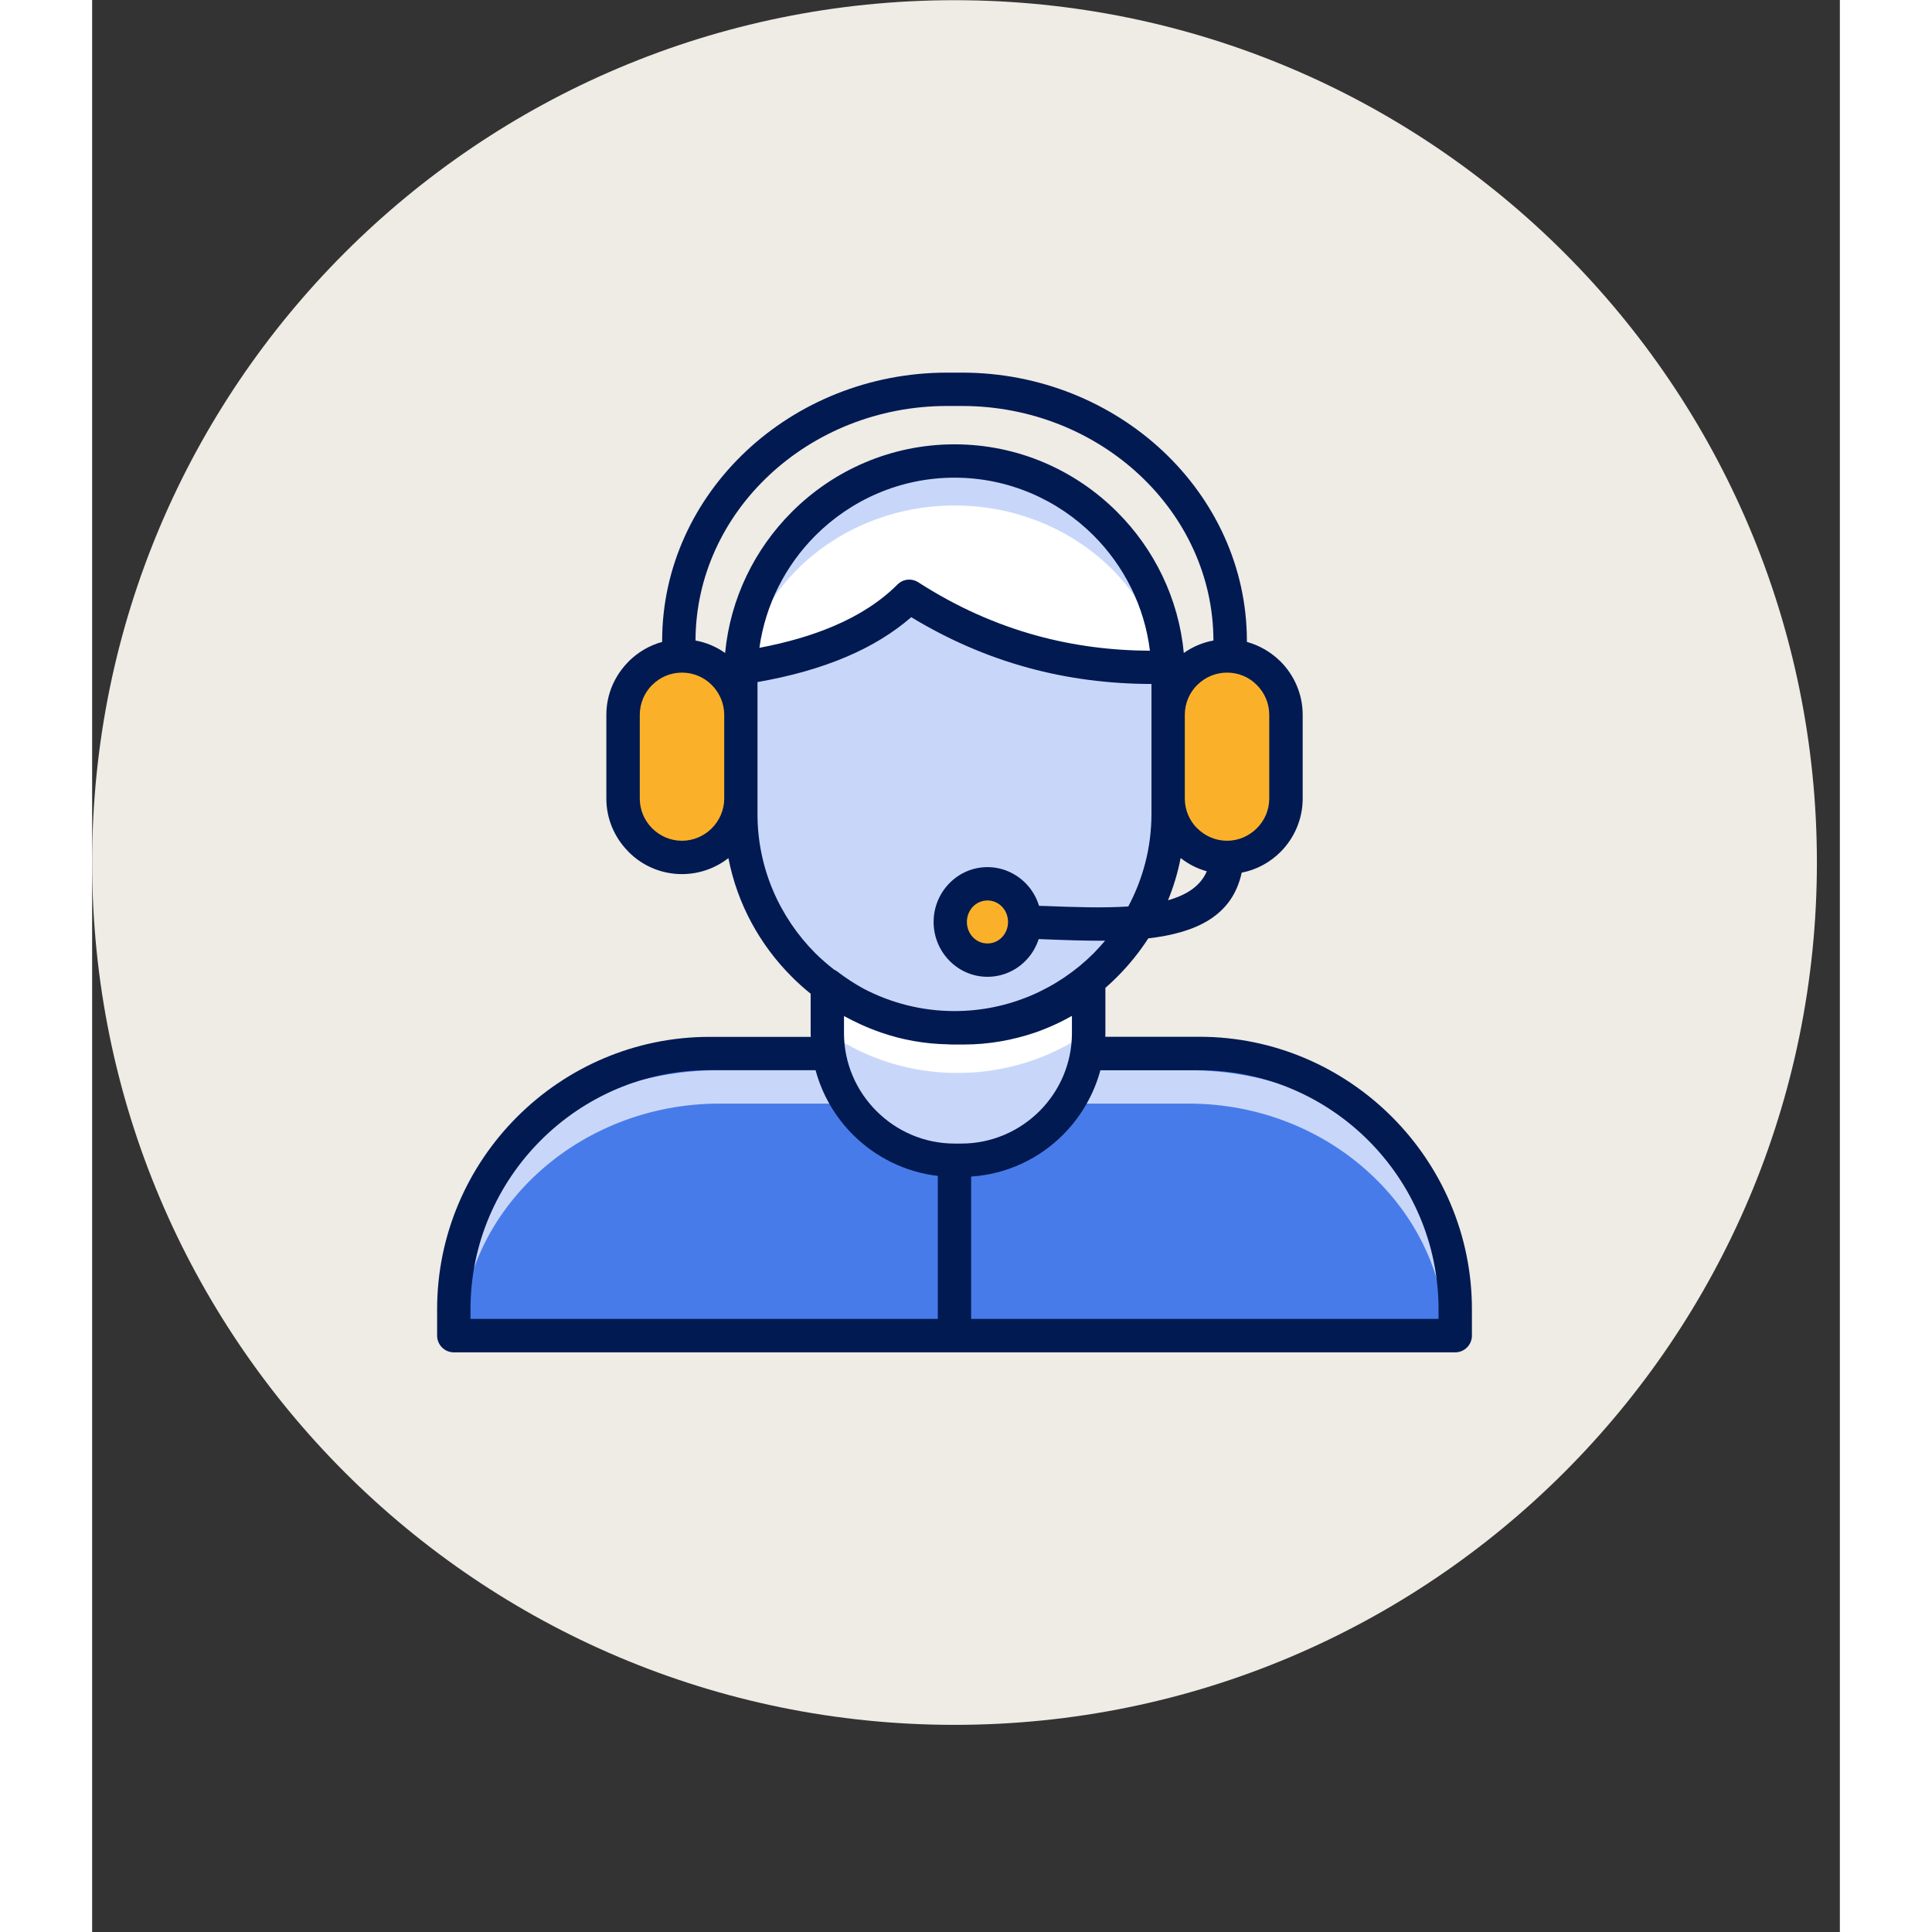
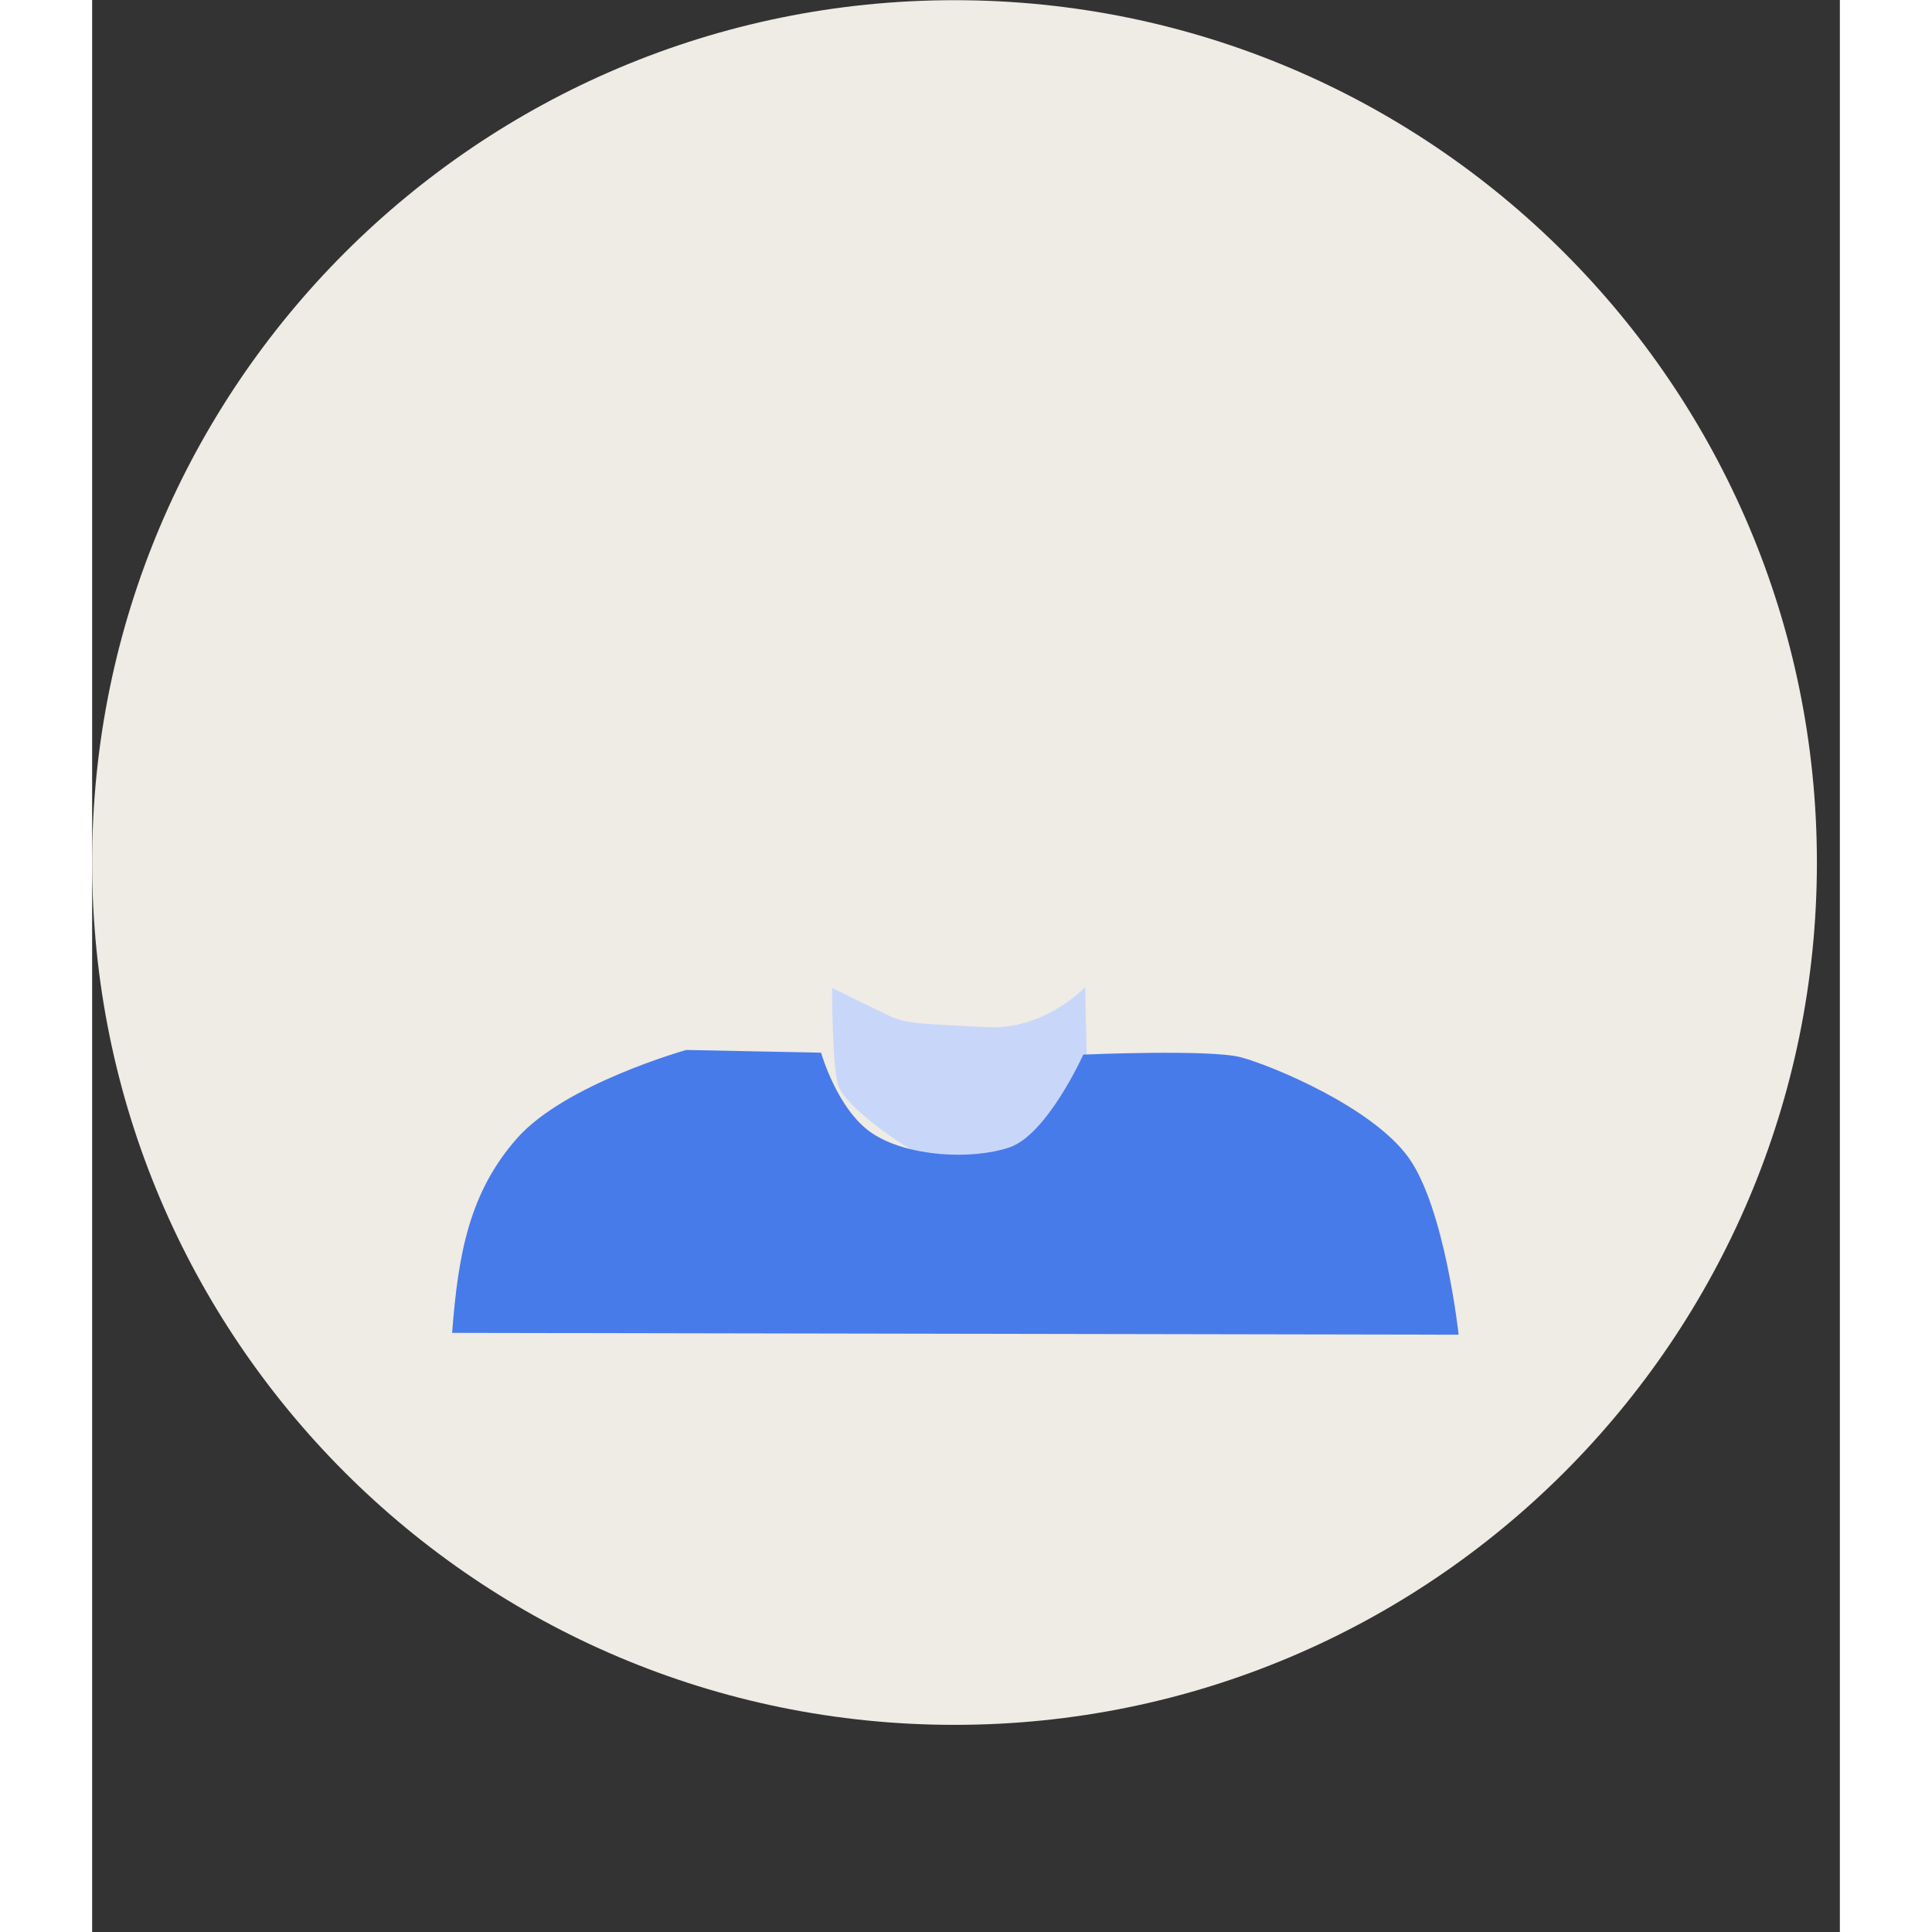
<svg xmlns="http://www.w3.org/2000/svg" width="100" zoomAndPan="magnify" viewBox="0 0 75.12 83.04" height="100" preserveAspectRatio="xMidYMid meet" version="1.0">
  <rect x="0" y="0" width="75.12" height="83.04" fill="#333333" stroke="none" />
  <defs>
    <clipPath id="6c67e4552d">
      <path d="M 0 0.008 L 74.133 0.008 L 74.133 74.137 L 0 74.137 Z M 0 0.008 " clip-rule="nonzero" />
    </clipPath>
    <clipPath id="6979d9c197">
      <path d="M 37.066 0.008 C 16.594 0.008 0 16.602 0 37.07 C 0 57.543 16.594 74.137 37.066 74.137 C 57.535 74.137 74.133 57.543 74.133 37.07 C 74.133 16.602 57.535 0.008 37.066 0.008 Z M 37.066 0.008 " clip-rule="nonzero" />
    </clipPath>
    <clipPath id="8854c914ca">
-       <path d="M 14.828 16.004 L 59.305 16.004 L 59.305 58.262 L 14.828 58.262 Z M 14.828 16.004 " clip-rule="nonzero" />
-     </clipPath>
+       </clipPath>
  </defs>
  <g clip-path="url(#6c67e4552d)">
    <g clip-path="url(#6979d9c197)">
      <path fill="#efebe5" d="M 0 0.008 L 74.133 0.008 L 74.133 74.137 L 0 74.137 Z M 0 0.008 " fill-opacity="1" fill-rule="nonzero" />
    </g>
  </g>
  <path fill="#c8d7f9" d="M 31.805 42.465 C 31.805 42.465 31.801 45.711 32.059 46.621 C 32.316 47.531 34.848 49.312 35.797 49.727 C 36.746 50.141 38.902 49.746 39.434 49.586 C 39.969 49.43 41.473 48.301 41.688 48.047 C 41.906 47.789 42.762 46 42.762 46 L 42.68 42.43 C 42.68 42.43 40.957 44.285 38.445 44.148 C 35.938 44.012 35.047 44.031 34.293 43.676 C 33.543 43.32 31.805 42.465 31.805 42.465 Z M 31.805 42.465 " fill-opacity="1" fill-rule="evenodd" />
-   <path fill="#ffffff" d="M 46.297 28.637 C 41.793 28.809 38.008 27.77 34.941 25.523 C 33.891 26.898 31.617 27.973 28.121 28.746 C 28.555 23.109 31.535 20.191 37.059 19.984 C 42.137 20.371 45.215 23.254 46.297 28.637 Z M 42.684 42.656 C 41.203 43.918 39.285 44.684 37.199 44.684 L 37.109 44.684 C 36.199 44.684 35.32 44.531 34.504 44.25 C 34.137 44.125 33.781 43.973 33.441 43.797 C 32.934 43.547 32.457 43.242 32.012 42.898 C 31.941 42.844 31.871 42.785 31.805 42.73 C 31.809 43.098 31.816 43.809 31.848 44.535 L 31.949 44.602 C 32.113 44.703 32.281 44.805 32.453 44.898 L 32.453 44.891 C 32.633 44.992 32.812 45.086 33 45.176 C 34.25 45.77 35.641 46.105 37.109 46.117 C 37.141 46.117 37.172 46.117 37.199 46.117 C 39.242 46.117 41.145 45.492 42.723 44.422 Z M 42.684 42.656 " fill-opacity="1" fill-rule="evenodd" />
  <path fill="#487bea" d="M 15.473 57.289 L 58.734 57.367 C 58.734 57.367 58.145 51.93 56.582 49.754 C 55.02 47.582 50.707 45.801 49.383 45.445 C 48.059 45.09 42.602 45.328 42.602 45.328 C 42.602 45.328 41.051 48.773 39.418 49.32 C 37.781 49.867 35.027 49.715 33.523 48.707 C 32.023 47.699 31.332 45.246 31.332 45.246 L 25.535 45.129 C 25.535 45.129 20.316 46.594 18.262 48.926 C 16.207 51.258 15.73 53.91 15.473 57.289 Z M 15.473 57.289 " fill-opacity="1" fill-rule="evenodd" />
-   <path fill="#c8d7f9" d="M 38.445 44.148 C 33.5 44.742 31.562 42.25 30.594 41.301 C 29.625 40.352 27.984 35.945 27.984 35.945 L 28.02 28.875 C 28.02 28.875 31.398 28.18 32.512 27.441 C 33.629 26.703 35.129 25.656 35.129 25.656 C 35.129 25.656 38.598 27.699 40.344 28.055 C 42.094 28.414 45.957 28.469 45.957 28.469 C 45.957 28.469 46.312 36.238 45.996 37.309 C 45.68 38.375 43.387 43.555 38.445 44.148 Z M 31.676 46.191 C 31.648 46.125 31.621 46.059 31.598 46 L 26.969 46 C 23.484 46 20.316 47.316 18.023 49.438 C 17.809 49.637 17.598 49.848 17.398 50.062 C 16.062 52.117 15.691 54.445 15.473 57.289 L 15.867 57.289 C 15.984 54.629 17.207 52.223 19.121 50.453 C 21.137 48.59 23.914 47.434 26.969 47.434 L 31.895 47.434 C 31.82 47.188 31.766 46.934 31.727 46.676 C 31.703 46.516 31.688 46.355 31.676 46.191 Z M 56.977 50.414 C 56.684 50.07 56.367 49.746 56.035 49.438 C 53.75 47.316 50.594 46 47.125 46 L 42.762 46 C 42.754 46.246 42.73 46.488 42.695 46.73 C 42.656 46.969 42.605 47.203 42.539 47.434 L 47.125 47.434 C 50.168 47.434 52.938 48.59 54.941 50.453 C 56.867 52.238 58.094 54.676 58.191 57.367 L 58.734 57.371 C 58.734 57.367 58.242 52.859 56.977 50.414 Z M 30.574 24.215 C 32.242 22.68 34.543 21.727 37.074 21.727 C 39.605 21.727 41.906 22.68 43.574 24.215 C 44.805 25.348 45.691 26.797 46.07 28.414 C 46.305 28.414 46.539 28.406 46.777 28.398 C 46.312 26.098 45.484 24.254 44.293 22.863 C 42.379 21.27 39.844 20.293 37.074 20.293 C 35.105 20.293 33.254 20.785 31.664 21.645 C 30.332 22.719 29.426 24.246 28.949 26.23 C 29.383 25.484 29.93 24.809 30.574 24.215 Z M 30.574 24.215 " fill-opacity="1" fill-rule="evenodd" />
-   <path fill="#fab129" d="M 27.645 30.922 L 27.645 34.258 C 27.645 35.562 26.59 36.617 25.289 36.617 C 23.984 36.617 22.93 35.562 22.93 34.258 L 22.93 30.922 C 22.93 29.621 23.984 28.566 25.289 28.566 C 26.59 28.566 27.645 29.621 27.645 30.922 Z M 48.832 28.551 C 47.531 28.551 46.473 29.605 46.473 30.91 L 46.473 34.246 C 46.473 35.547 47.531 36.602 48.832 36.602 C 50.133 36.602 51.188 35.547 51.188 34.246 L 51.188 30.91 C 51.188 29.605 50.133 28.551 48.832 28.551 Z M 38.535 38.207 C 37.734 38.207 37.082 38.863 37.082 39.672 C 37.082 40.48 37.734 41.137 38.535 41.137 C 39.34 41.137 39.988 40.48 39.988 39.672 C 39.988 38.863 39.34 38.207 38.535 38.207 Z M 38.535 38.207 " fill-opacity="1" fill-rule="evenodd" />
  <g clip-path="url(#8854c914ca)">
-     <path fill="#011a51" d="M 55.867 48.004 C 53.746 45.883 50.816 44.562 47.594 44.562 L 43.547 44.562 C 43.547 44.512 43.551 44.457 43.551 44.402 L 43.551 42.461 C 43.727 42.309 43.895 42.148 44.059 41.984 C 44.559 41.484 45.008 40.93 45.395 40.332 C 47.422 40.098 49.004 39.391 49.41 37.508 C 50.055 37.383 50.629 37.066 51.078 36.617 C 51.664 36.031 52.031 35.215 52.031 34.324 L 52.031 30.723 C 52.031 29.832 51.664 29.02 51.078 28.43 L 51.031 28.387 C 50.645 28.016 50.164 27.738 49.633 27.59 C 49.633 27.578 49.633 27.566 49.633 27.551 C 49.633 24.371 48.25 21.48 46.02 19.387 C 43.797 17.305 40.742 16.016 37.383 16.016 L 36.75 16.016 C 33.391 16.016 30.332 17.305 28.113 19.387 C 25.883 21.48 24.5 24.371 24.5 27.551 C 24.5 27.566 24.5 27.578 24.5 27.59 C 23.949 27.742 23.457 28.035 23.059 28.43 L 23.059 28.434 C 22.469 29.023 22.102 29.832 22.102 30.723 L 22.102 34.324 C 22.102 35.191 22.449 35.984 23.016 36.57 L 23.059 36.617 C 23.645 37.207 24.457 37.57 25.352 37.57 C 26.102 37.57 26.797 37.312 27.348 36.883 C 27.73 38.852 28.703 40.617 30.074 41.984 C 30.328 42.242 30.602 42.484 30.883 42.711 L 30.883 44.406 C 30.883 44.461 30.887 44.512 30.887 44.566 L 26.539 44.566 C 23.316 44.566 20.387 45.883 18.266 48.004 C 16.145 50.125 14.828 53.055 14.828 56.273 L 14.828 57.406 C 14.828 57.801 15.148 58.125 15.543 58.125 L 58.59 58.125 C 58.984 58.125 59.305 57.801 59.305 57.406 L 59.305 56.273 C 59.305 53.055 57.988 50.125 55.867 48.004 Z M 46.242 38.695 C 46.48 38.117 46.664 37.508 46.785 36.879 C 47.113 37.137 47.496 37.336 47.91 37.449 C 47.641 38.082 47.043 38.469 46.242 38.695 Z M 50.059 29.441 C 50.391 29.773 50.594 30.227 50.594 30.723 L 50.594 34.324 C 50.594 34.82 50.391 35.273 50.059 35.602 C 49.73 35.93 49.277 36.137 48.781 36.137 C 48.281 36.137 47.828 35.93 47.5 35.602 L 47.496 35.602 C 47.168 35.277 46.965 34.82 46.965 34.324 L 46.965 30.723 C 46.965 30.223 47.168 29.77 47.496 29.441 L 47.5 29.441 C 47.828 29.113 48.281 28.91 48.781 28.91 C 49.266 28.91 49.707 29.098 50.027 29.41 Z M 29.094 20.43 C 31.055 18.59 33.766 17.449 36.75 17.449 L 37.383 17.449 C 40.363 17.449 43.074 18.59 45.035 20.43 C 46.98 22.254 48.191 24.77 48.195 27.531 C 47.73 27.613 47.297 27.801 46.922 28.066 C 46.699 25.715 45.645 23.594 44.059 22.008 C 42.266 20.211 39.789 19.098 37.066 19.098 C 34.34 19.098 31.863 20.211 30.07 22.008 C 28.484 23.594 27.43 25.715 27.207 28.066 C 26.832 27.801 26.398 27.613 25.934 27.531 C 25.941 24.77 27.148 22.254 29.094 20.43 Z M 45.465 27.969 C 43.777 27.961 42.152 27.746 40.602 27.32 C 38.82 26.832 37.121 26.066 35.508 25.027 C 35.23 24.848 34.855 24.879 34.613 25.125 C 33.898 25.84 32.984 26.438 31.863 26.914 C 30.938 27.309 29.875 27.617 28.68 27.844 C 28.941 25.977 29.812 24.297 31.086 23.02 C 32.621 21.484 34.738 20.531 37.066 20.531 C 39.395 20.531 41.512 21.484 43.047 23.02 C 44.348 24.324 45.23 26.051 45.465 27.969 Z M 25.352 36.137 C 24.852 36.137 24.398 35.93 24.07 35.602 L 24.039 35.57 C 23.73 35.246 23.539 34.805 23.539 34.324 L 23.539 30.723 C 23.539 30.223 23.742 29.77 24.07 29.441 L 24.074 29.441 C 24.398 29.113 24.852 28.91 25.352 28.91 C 25.855 28.91 26.305 29.113 26.633 29.441 C 26.961 29.773 27.168 30.227 27.168 30.723 L 27.168 34.324 C 27.168 34.82 26.961 35.273 26.633 35.602 C 26.305 35.93 25.848 36.137 25.352 36.137 Z M 28.598 34.992 L 28.598 29.316 C 30.035 29.066 31.312 28.703 32.422 28.23 C 33.504 27.77 34.434 27.199 35.207 26.527 C 36.797 27.492 38.469 28.219 40.223 28.699 C 41.922 29.164 43.691 29.395 45.531 29.398 L 45.531 34.988 C 45.531 36.422 45.168 37.773 44.535 38.961 C 43.434 39.035 42.184 38.988 40.949 38.941 L 40.699 38.934 C 40.586 38.566 40.391 38.234 40.129 37.969 C 39.707 37.539 39.125 37.27 38.484 37.27 C 37.844 37.27 37.262 37.535 36.84 37.969 C 36.426 38.395 36.168 38.98 36.168 39.629 C 36.168 40.273 36.426 40.859 36.84 41.285 C 37.262 41.719 37.844 41.984 38.484 41.984 C 39.125 41.984 39.707 41.719 40.129 41.285 C 40.379 41.031 40.57 40.715 40.684 40.363 L 40.902 40.371 C 41.785 40.406 42.68 40.438 43.539 40.434 C 43.379 40.617 43.219 40.797 43.047 40.973 C 41.512 42.504 39.395 43.457 37.066 43.457 C 35.652 43.457 34.32 43.105 33.145 42.488 C 32.754 42.273 32.387 42.031 32.039 41.766 C 31.992 41.727 31.941 41.699 31.891 41.676 C 31.609 41.457 31.34 41.223 31.086 40.973 C 29.551 39.434 28.598 37.316 28.598 34.992 Z M 39.367 39.629 C 39.367 39.887 39.266 40.121 39.102 40.289 C 38.945 40.453 38.727 40.551 38.484 40.551 C 38.238 40.551 38.02 40.453 37.863 40.289 C 37.699 40.121 37.598 39.887 37.598 39.629 C 37.598 39.367 37.699 39.133 37.863 38.965 C 38.02 38.805 38.238 38.703 38.484 38.703 C 38.727 38.703 38.945 38.805 39.102 38.965 C 39.266 39.133 39.367 39.367 39.367 39.629 Z M 33.012 44.02 C 33.301 44.152 33.602 44.273 33.906 44.379 C 34.816 44.695 35.793 44.871 36.801 44.887 C 36.812 44.887 36.82 44.887 36.832 44.891 C 36.879 44.891 36.926 44.895 36.973 44.895 L 37.457 44.895 C 38.527 44.895 39.559 44.711 40.523 44.383 C 41.078 44.191 41.609 43.949 42.113 43.664 L 42.113 44.406 C 42.113 45.711 41.578 46.898 40.719 47.758 C 39.855 48.617 38.668 49.152 37.363 49.152 L 37.066 49.152 C 35.762 49.152 34.574 48.617 33.715 47.758 C 32.852 46.898 32.316 45.711 32.316 44.406 L 32.316 43.672 C 32.543 43.793 32.773 43.91 33.012 44.02 Z M 16.262 56.273 C 16.262 53.449 17.418 50.879 19.281 49.016 C 21.141 47.152 23.711 45.996 26.539 45.996 L 31.094 45.996 C 31.379 47.059 31.941 48.012 32.699 48.77 C 33.66 49.73 34.934 50.375 36.348 50.543 L 36.348 56.688 L 16.262 56.688 Z M 57.871 56.688 L 37.781 56.688 L 37.781 50.57 C 39.32 50.469 40.707 49.801 41.734 48.77 C 42.488 48.012 43.051 47.059 43.336 46 L 47.594 46 C 50.418 46 52.988 47.156 54.852 49.016 C 56.715 50.879 57.871 53.449 57.871 56.273 Z M 57.871 56.688 " fill-opacity="1" fill-rule="nonzero" />
-   </g>
+     </g>
</svg>